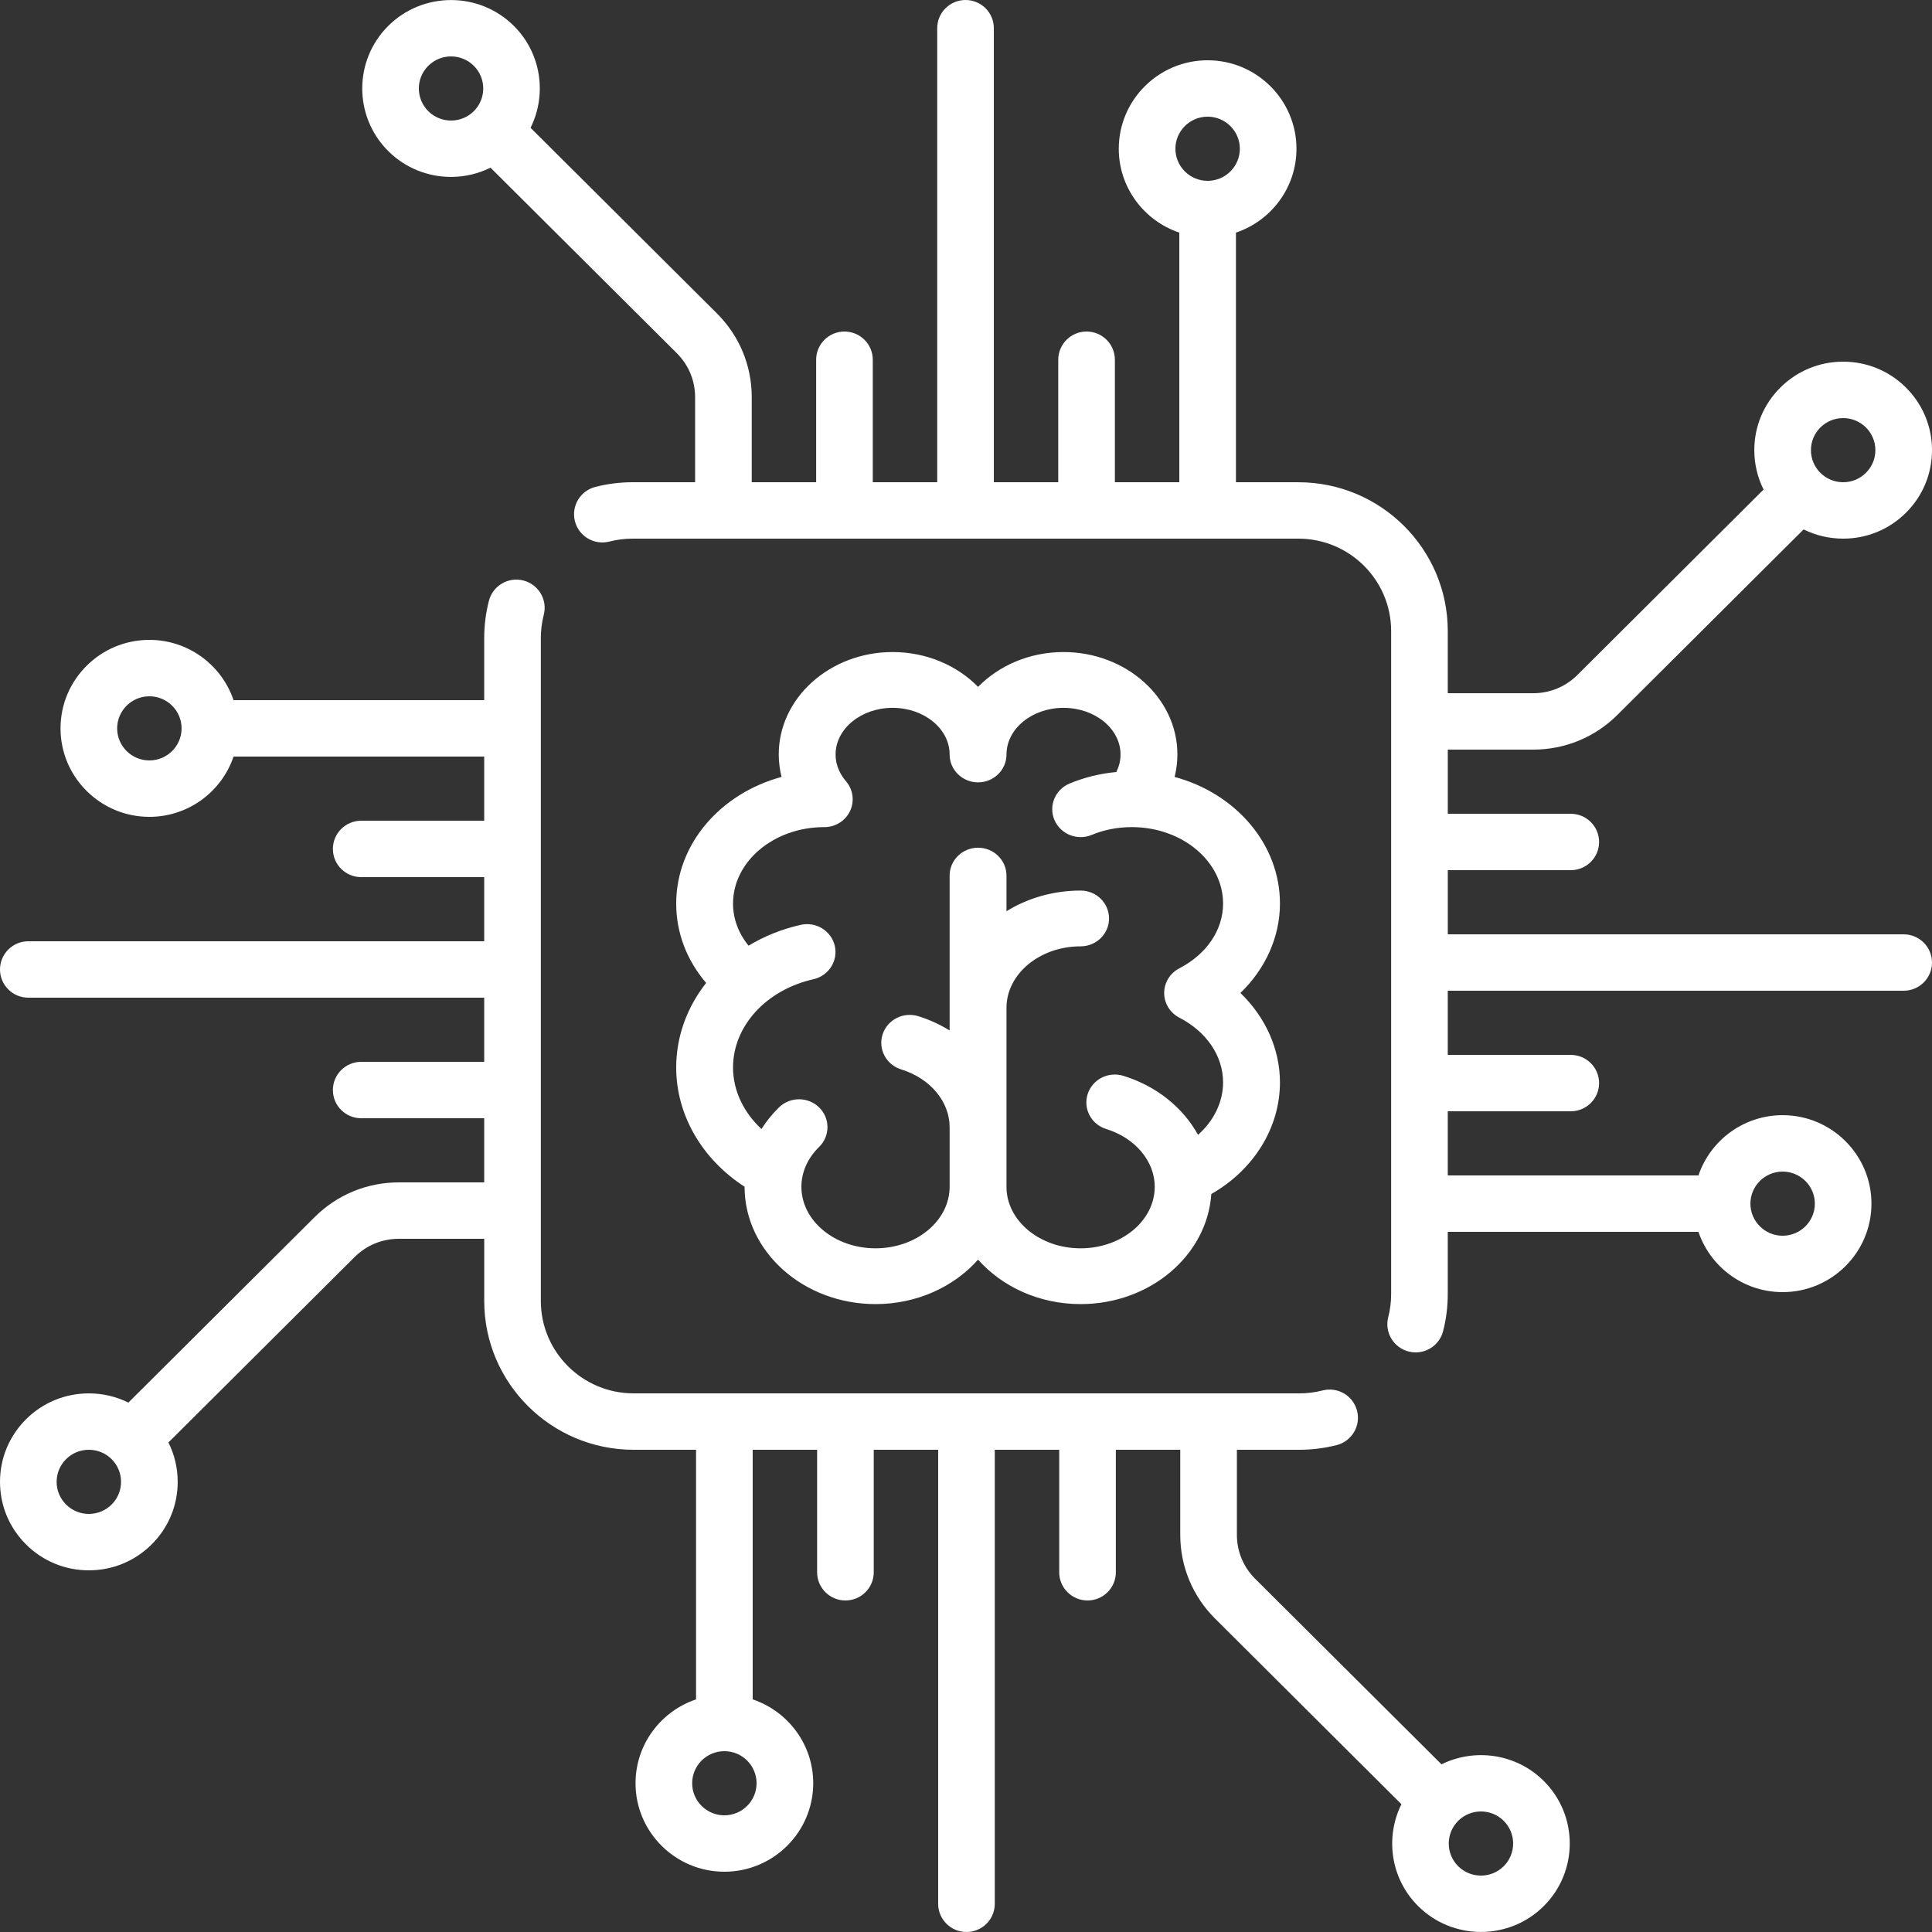
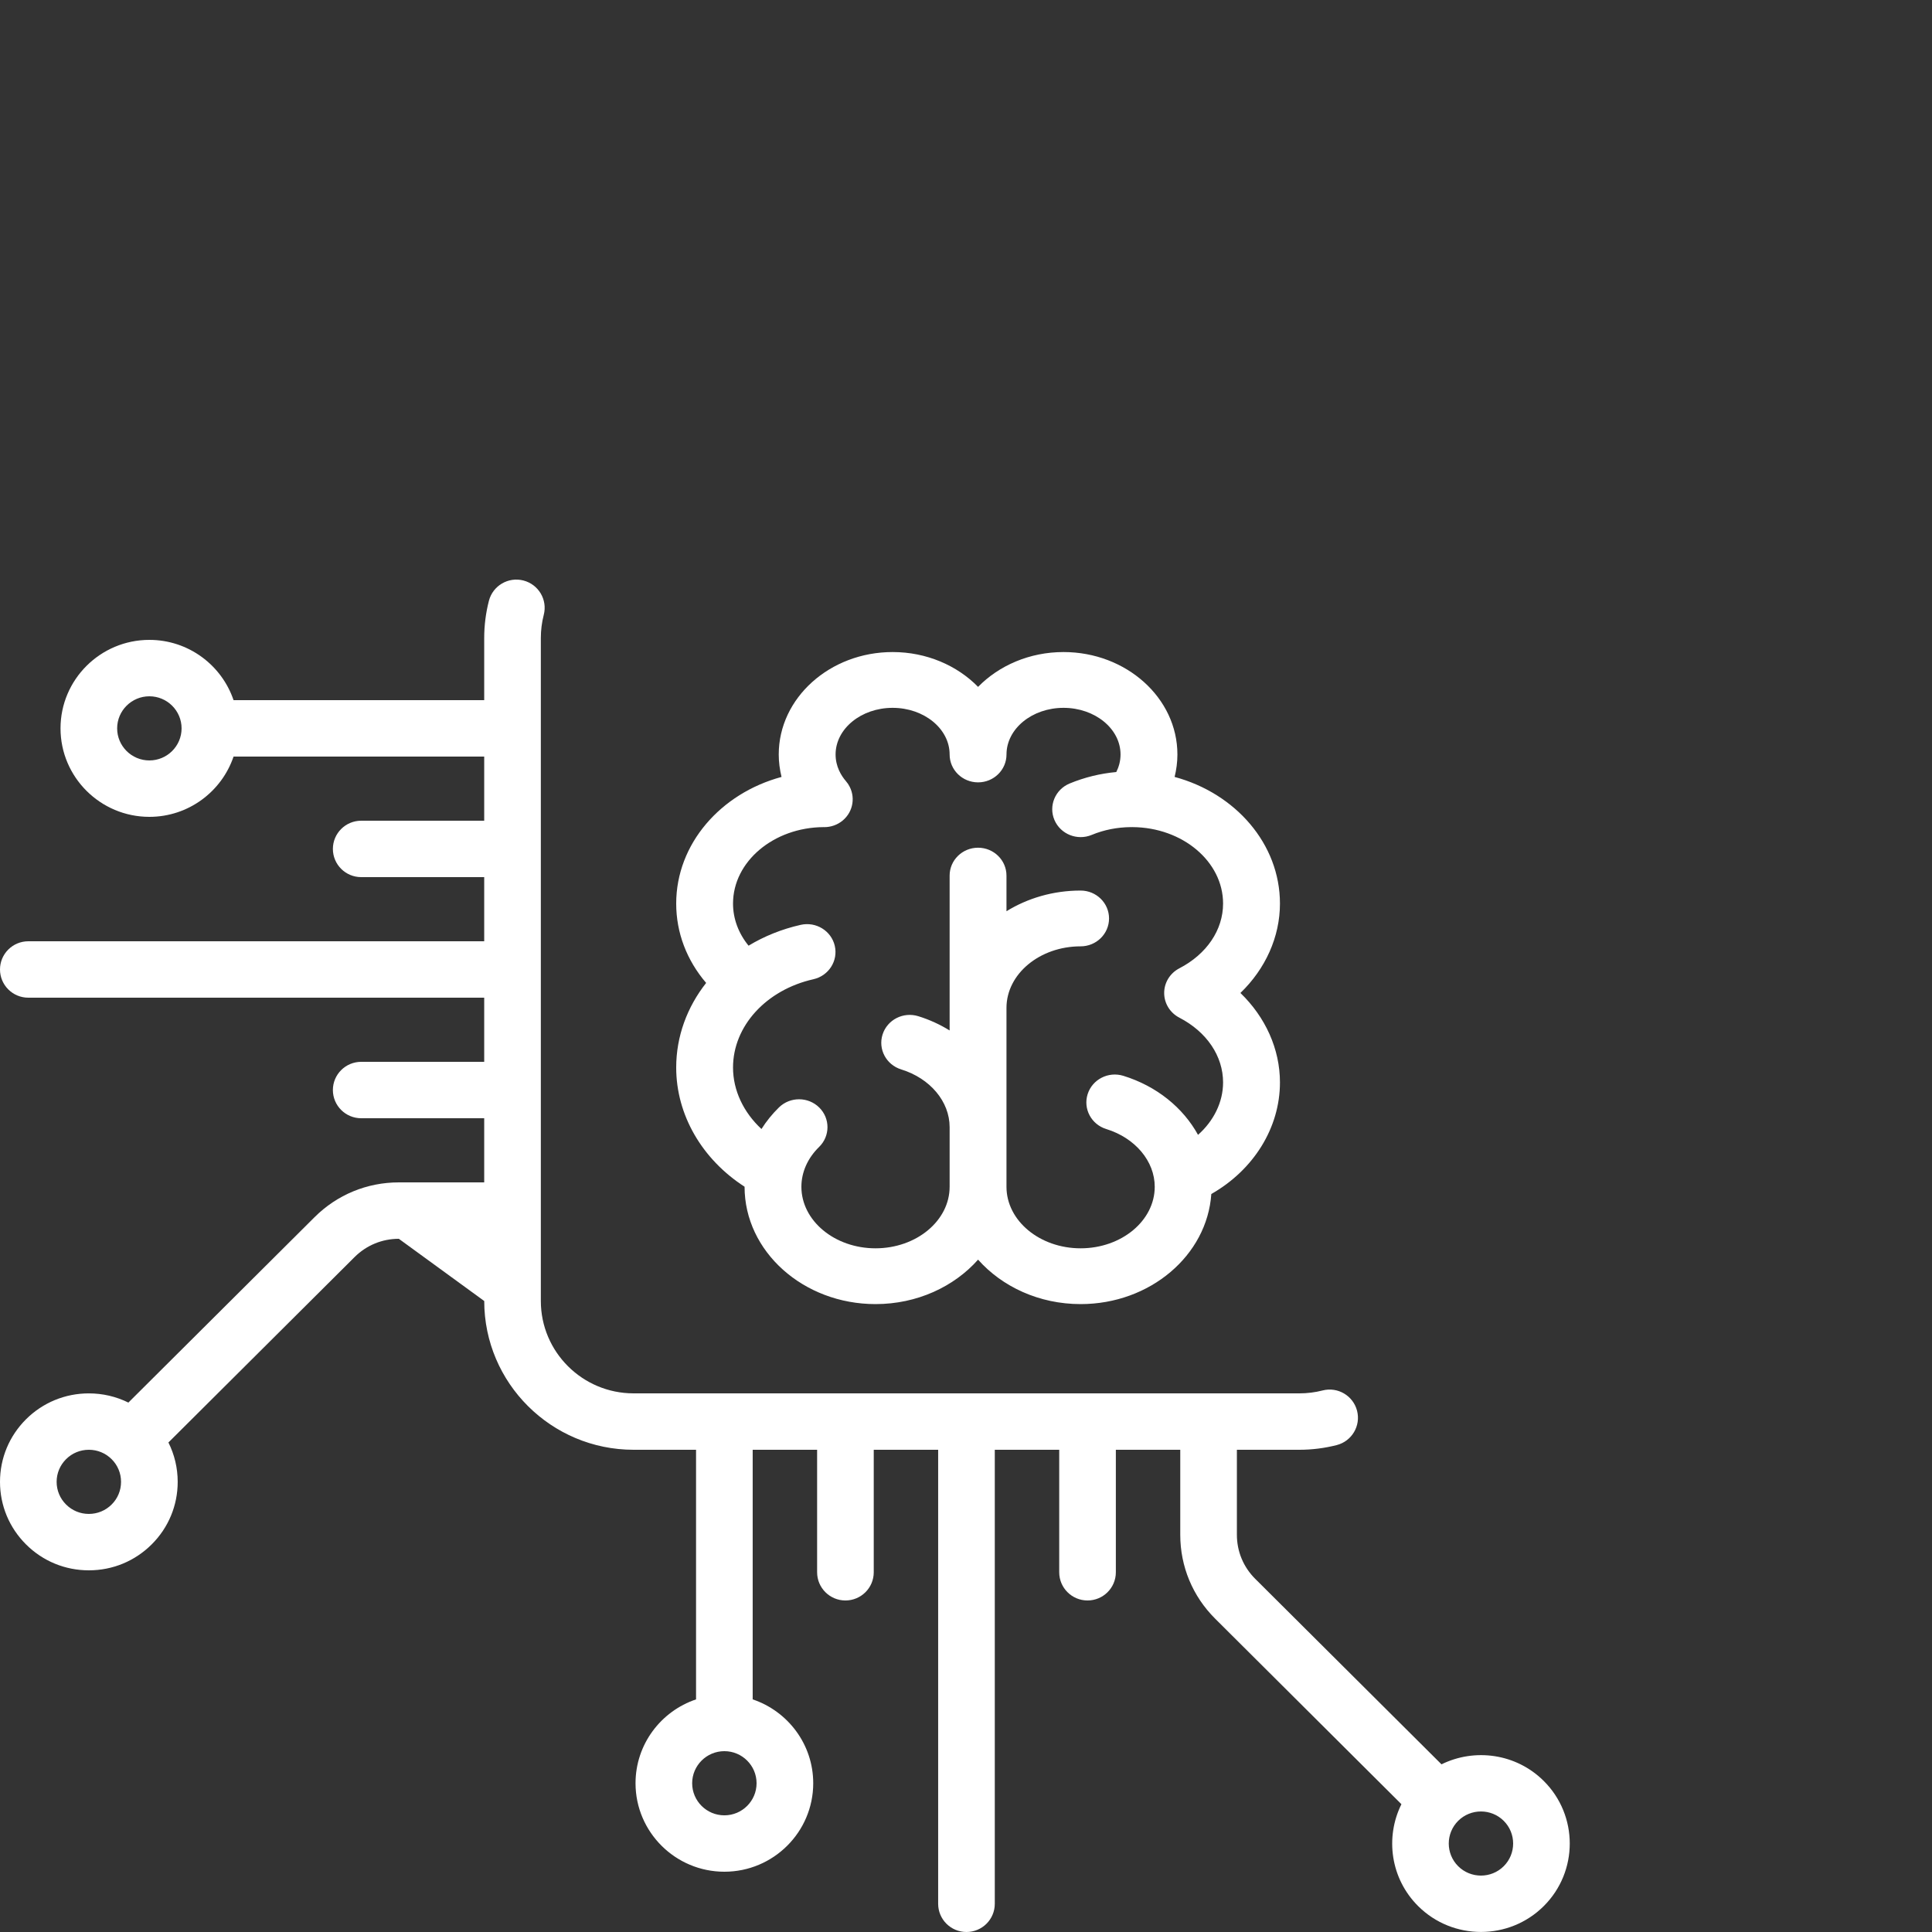
<svg xmlns="http://www.w3.org/2000/svg" width="80px" height="80px" viewBox="0 0 80 80" version="1.1">
  <rect x="0" y="0" width="80" height="80" fill="#333333" stroke="none" />
  <title>897220</title>
  <desc>Created with Sketch.</desc>
  <g id="Page-1" stroke="none" stroke-width="1" fill="none" fill-rule="evenodd">
    <g id="Silver" transform="translate(-500, -1157)" fill="#FFFFFF" fill-rule="nonzero">
      <g id="897220" transform="translate(500, 1157)">
        <g id="897219">
-           <path d="M78.827,38.689 L59.95,38.689 L59.95,36.032 L65.043,36.032 C65.69,36.032 66.215,35.509 66.215,34.865 C66.215,34.22 65.69,33.697 65.043,33.697 L59.95,33.697 L59.95,31.04 L63.486,31.04 C64.803,31.04 66.042,30.529 66.973,29.602 L74.684,21.922 C75.186,22.171 75.743,22.304 76.321,22.304 C77.304,22.304 78.228,21.923 78.922,21.231 C79.617,20.539 80,19.619 80,18.64 C80,17.661 79.617,16.742 78.922,16.049 C78.228,15.357 77.304,14.976 76.321,14.976 C75.338,14.976 74.415,15.357 73.72,16.049 C73.025,16.741 72.642,17.661 72.642,18.64 C72.642,19.215 72.776,19.77 73.026,20.271 L65.315,27.95 C64.826,28.437 64.177,28.705 63.486,28.705 L59.949,28.705 L59.949,26.128 C59.949,22.732 57.175,19.969 53.764,19.969 L51.178,19.969 L51.178,9.632 C52.633,9.143 53.684,7.772 53.684,6.16 C53.684,4.139 52.033,2.496 50.005,2.496 C47.977,2.496 46.326,4.14 46.326,6.16 C46.326,7.772 47.378,9.143 48.833,9.632 L48.833,19.968 L46.165,19.968 L46.165,14.896 C46.165,14.251 45.64,13.728 44.993,13.728 C44.345,13.728 43.82,14.251 43.82,14.896 L43.82,19.968 L41.153,19.968 L41.153,1.168 C41.153,0.523 40.628,-1.13686838e-13 39.98,-1.13686838e-13 C39.333,-1.13686838e-13 38.808,0.523 38.808,1.168 L38.808,19.968 L36.14,19.968 L36.14,14.896 C36.14,14.251 35.615,13.728 34.968,13.728 C34.32,13.728 33.795,14.251 33.795,14.896 L33.795,19.968 L31.128,19.968 L31.128,16.447 C31.128,15.135 30.615,13.901 29.683,12.974 L21.969,5.292 C22.651,3.921 22.422,2.213 21.278,1.073 C19.844,-0.355 17.51,-0.355 16.076,1.073 C14.641,2.502 14.641,4.826 16.076,6.255 C16.793,6.969 17.735,7.326 18.677,7.326 C19.238,7.326 19.798,7.196 20.311,6.943 L28.025,14.625 C28.514,15.112 28.783,15.759 28.783,16.447 L28.783,19.968 L26.196,19.968 C25.673,19.968 25.153,20.034 24.65,20.163 C24.023,20.323 23.646,20.96 23.807,21.585 C23.968,22.209 24.608,22.585 25.235,22.424 C25.546,22.344 25.87,22.304 26.196,22.304 L53.764,22.304 C55.882,22.304 57.604,24.02 57.604,26.128 L57.604,53.585 C57.604,53.909 57.564,54.231 57.484,54.541 C57.323,55.166 57.7,55.802 58.327,55.963 C58.425,55.988 58.523,56 58.62,56 C59.142,56 59.619,55.65 59.755,55.123 C59.884,54.623 59.949,54.105 59.949,53.585 L59.949,51.008 L70.329,51.008 C70.819,52.458 72.196,53.504 73.815,53.504 C75.843,53.504 77.493,51.861 77.493,49.841 C77.493,47.821 75.843,46.177 73.815,46.177 C72.196,46.177 70.819,47.224 70.329,48.673 L59.949,48.673 L59.949,46.016 L65.043,46.016 C65.69,46.016 66.215,45.493 66.215,44.849 C66.215,44.204 65.69,43.681 65.043,43.681 L59.949,43.681 L59.949,41.024 L78.827,41.024 C79.475,41.024 80,40.502 80,39.857 C80,39.212 79.475,38.689 78.827,38.689 Z M75.378,17.701 C75.63,17.45 75.965,17.312 76.321,17.312 C76.677,17.312 77.012,17.45 77.264,17.701 C77.516,17.952 77.655,18.285 77.655,18.64 C77.655,18.995 77.516,19.328 77.264,19.579 C77.012,19.83 76.677,19.968 76.321,19.968 C75.965,19.968 75.63,19.83 75.378,19.579 C75.126,19.328 74.987,18.995 74.987,18.64 C74.987,18.285 75.126,17.952 75.378,17.701 Z M19.62,4.603 C19.1,5.121 18.254,5.121 17.734,4.603 C17.213,4.085 17.213,3.242 17.734,2.725 C17.994,2.466 18.335,2.336 18.677,2.336 C19.018,2.336 19.36,2.466 19.62,2.725 C20.14,3.243 20.14,4.085 19.62,4.603 Z M50.005,7.488 C49.27,7.488 48.671,6.892 48.671,6.16 C48.671,5.427 49.27,4.831 50.005,4.831 C50.741,4.831 51.339,5.427 51.339,6.16 C51.339,6.892 50.741,7.488 50.005,7.488 Z M73.815,48.513 C74.55,48.513 75.149,49.109 75.149,49.841 C75.149,50.573 74.55,51.169 73.815,51.169 C73.079,51.169 72.481,50.573 72.481,49.841 C72.481,49.108 73.079,48.513 73.815,48.513 Z" id="Shape" />
-           <path d="M63.924,73.746 C62.78,72.606 61.064,72.379 59.689,73.057 L51.975,65.375 C51.486,64.888 51.217,64.241 51.217,63.553 L51.217,60.032 L53.804,60.032 C54.327,60.032 54.847,59.966 55.35,59.838 C55.977,59.677 56.354,59.04 56.193,58.416 C56.031,57.791 55.393,57.415 54.765,57.576 C54.453,57.656 54.13,57.696 53.804,57.696 L26.235,57.696 C24.118,57.696 22.395,55.981 22.395,53.872 L22.395,26.416 C22.395,26.091 22.436,25.769 22.516,25.459 C22.678,24.835 22.3,24.198 21.673,24.037 C21.046,23.876 20.407,24.252 20.245,24.877 C20.116,25.377 20.05,25.895 20.05,26.416 L20.05,28.992 L9.671,28.992 C9.18,27.543 7.804,26.496 6.185,26.496 C4.156,26.496 2.506,28.14 2.506,30.16 C2.506,32.18 4.157,33.824 6.185,33.824 C7.804,33.824 9.18,32.777 9.671,31.328 L20.05,31.328 L20.05,33.984 L14.957,33.984 C14.309,33.984 13.784,34.507 13.784,35.152 C13.784,35.797 14.309,36.32 14.957,36.32 L20.05,36.32 L20.05,38.976 L1.172,38.976 C0.525,38.976 0,39.499 0,40.144 C0,40.789 0.525,41.312 1.172,41.312 L20.05,41.312 L20.05,43.968 L14.957,43.968 C14.309,43.968 13.784,44.491 13.784,45.136 C13.784,45.781 14.309,46.304 14.957,46.304 L20.05,46.304 L20.05,48.96 L16.514,48.96 C15.197,48.96 13.958,49.471 13.027,50.399 L5.316,58.078 C4.813,57.829 4.256,57.697 3.679,57.697 C2.696,57.697 1.772,58.078 1.077,58.77 C0.383,59.462 0,60.382 0,61.36 C0,62.339 0.383,63.259 1.078,63.951 C1.772,64.643 2.696,65.024 3.679,65.024 C4.662,65.024 5.585,64.643 6.28,63.951 C6.975,63.259 7.358,62.339 7.358,61.36 C7.358,60.785 7.224,60.23 6.974,59.73 L14.685,52.05 C15.174,51.564 15.823,51.296 16.515,51.296 L20.051,51.296 L20.051,53.872 C20.051,57.268 22.825,60.032 26.236,60.032 L28.822,60.032 L28.822,70.368 C27.367,70.857 26.316,72.228 26.316,73.84 C26.316,75.86 27.967,77.504 29.995,77.504 C32.023,77.504 33.674,75.86 33.674,73.84 C33.674,72.228 32.622,70.857 31.167,70.368 L31.167,60.032 L33.835,60.032 L33.835,65.104 C33.835,65.749 34.36,66.272 35.007,66.272 C35.655,66.272 36.18,65.749 36.18,65.104 L36.18,60.032 L38.847,60.032 L38.847,78.832 C38.847,79.477 39.372,80 40.02,80 C40.667,80 41.192,79.477 41.192,78.832 L41.192,60.032 L43.86,60.032 L43.86,65.104 C43.86,65.749 44.385,66.272 45.032,66.272 C45.68,66.272 46.205,65.749 46.205,65.104 L46.205,60.032 L48.872,60.032 L48.872,63.553 C48.872,64.865 49.385,66.099 50.317,67.026 L58.03,74.708 C57.349,76.079 57.577,77.787 58.722,78.927 C59.439,79.641 60.381,79.998 61.323,79.998 C62.265,79.998 63.207,79.641 63.924,78.927 C65.359,77.498 65.359,75.174 63.924,73.746 Z M6.185,31.488 C5.449,31.488 4.851,30.892 4.851,30.16 C4.851,29.427 5.45,28.832 6.185,28.832 C6.92,28.832 7.519,29.428 7.519,30.16 C7.519,30.892 6.92,31.488 6.185,31.488 Z M4.622,62.299 C4.37,62.55 4.035,62.688 3.679,62.688 C3.322,62.688 2.988,62.55 2.736,62.299 C2.484,62.048 2.345,61.715 2.345,61.36 C2.345,61.005 2.484,60.672 2.736,60.421 C2.988,60.17 3.322,60.032 3.679,60.032 C4.035,60.032 4.37,60.17 4.622,60.421 C4.874,60.672 5.012,61.005 5.012,61.36 C5.012,61.715 4.874,62.049 4.622,62.299 Z M31.328,73.84 C31.328,74.573 30.73,75.169 29.995,75.169 C29.259,75.169 28.661,74.573 28.661,73.84 C28.661,73.108 29.259,72.512 29.995,72.512 C30.73,72.512 31.328,73.108 31.328,73.84 Z M62.266,77.276 C61.746,77.794 60.9,77.793 60.38,77.276 C59.86,76.758 59.86,75.915 60.38,75.397 C60.64,75.138 60.982,75.009 61.323,75.009 C61.665,75.009 62.006,75.138 62.266,75.397 C62.786,75.915 62.786,76.758 62.266,77.276 Z" id="Shape" />
+           <path d="M63.924,73.746 C62.78,72.606 61.064,72.379 59.689,73.057 L51.975,65.375 C51.486,64.888 51.217,64.241 51.217,63.553 L51.217,60.032 L53.804,60.032 C54.327,60.032 54.847,59.966 55.35,59.838 C55.977,59.677 56.354,59.04 56.193,58.416 C56.031,57.791 55.393,57.415 54.765,57.576 C54.453,57.656 54.13,57.696 53.804,57.696 L26.235,57.696 C24.118,57.696 22.395,55.981 22.395,53.872 L22.395,26.416 C22.395,26.091 22.436,25.769 22.516,25.459 C22.678,24.835 22.3,24.198 21.673,24.037 C21.046,23.876 20.407,24.252 20.245,24.877 C20.116,25.377 20.05,25.895 20.05,26.416 L20.05,28.992 L9.671,28.992 C9.18,27.543 7.804,26.496 6.185,26.496 C4.156,26.496 2.506,28.14 2.506,30.16 C2.506,32.18 4.157,33.824 6.185,33.824 C7.804,33.824 9.18,32.777 9.671,31.328 L20.05,31.328 L20.05,33.984 L14.957,33.984 C14.309,33.984 13.784,34.507 13.784,35.152 C13.784,35.797 14.309,36.32 14.957,36.32 L20.05,36.32 L20.05,38.976 L1.172,38.976 C0.525,38.976 0,39.499 0,40.144 C0,40.789 0.525,41.312 1.172,41.312 L20.05,41.312 L20.05,43.968 L14.957,43.968 C14.309,43.968 13.784,44.491 13.784,45.136 C13.784,45.781 14.309,46.304 14.957,46.304 L20.05,46.304 L20.05,48.96 L16.514,48.96 C15.197,48.96 13.958,49.471 13.027,50.399 L5.316,58.078 C4.813,57.829 4.256,57.697 3.679,57.697 C2.696,57.697 1.772,58.078 1.077,58.77 C0.383,59.462 0,60.382 0,61.36 C0,62.339 0.383,63.259 1.078,63.951 C1.772,64.643 2.696,65.024 3.679,65.024 C4.662,65.024 5.585,64.643 6.28,63.951 C6.975,63.259 7.358,62.339 7.358,61.36 C7.358,60.785 7.224,60.23 6.974,59.73 L14.685,52.05 C15.174,51.564 15.823,51.296 16.515,51.296 L20.051,53.872 C20.051,57.268 22.825,60.032 26.236,60.032 L28.822,60.032 L28.822,70.368 C27.367,70.857 26.316,72.228 26.316,73.84 C26.316,75.86 27.967,77.504 29.995,77.504 C32.023,77.504 33.674,75.86 33.674,73.84 C33.674,72.228 32.622,70.857 31.167,70.368 L31.167,60.032 L33.835,60.032 L33.835,65.104 C33.835,65.749 34.36,66.272 35.007,66.272 C35.655,66.272 36.18,65.749 36.18,65.104 L36.18,60.032 L38.847,60.032 L38.847,78.832 C38.847,79.477 39.372,80 40.02,80 C40.667,80 41.192,79.477 41.192,78.832 L41.192,60.032 L43.86,60.032 L43.86,65.104 C43.86,65.749 44.385,66.272 45.032,66.272 C45.68,66.272 46.205,65.749 46.205,65.104 L46.205,60.032 L48.872,60.032 L48.872,63.553 C48.872,64.865 49.385,66.099 50.317,67.026 L58.03,74.708 C57.349,76.079 57.577,77.787 58.722,78.927 C59.439,79.641 60.381,79.998 61.323,79.998 C62.265,79.998 63.207,79.641 63.924,78.927 C65.359,77.498 65.359,75.174 63.924,73.746 Z M6.185,31.488 C5.449,31.488 4.851,30.892 4.851,30.16 C4.851,29.427 5.45,28.832 6.185,28.832 C6.92,28.832 7.519,29.428 7.519,30.16 C7.519,30.892 6.92,31.488 6.185,31.488 Z M4.622,62.299 C4.37,62.55 4.035,62.688 3.679,62.688 C3.322,62.688 2.988,62.55 2.736,62.299 C2.484,62.048 2.345,61.715 2.345,61.36 C2.345,61.005 2.484,60.672 2.736,60.421 C2.988,60.17 3.322,60.032 3.679,60.032 C4.035,60.032 4.37,60.17 4.622,60.421 C4.874,60.672 5.012,61.005 5.012,61.36 C5.012,61.715 4.874,62.049 4.622,62.299 Z M31.328,73.84 C31.328,74.573 30.73,75.169 29.995,75.169 C29.259,75.169 28.661,74.573 28.661,73.84 C28.661,73.108 29.259,72.512 29.995,72.512 C30.73,72.512 31.328,73.108 31.328,73.84 Z M62.266,77.276 C61.746,77.794 60.9,77.793 60.38,77.276 C59.86,76.758 59.86,75.915 60.38,75.397 C60.64,75.138 60.982,75.009 61.323,75.009 C61.665,75.009 62.006,75.138 62.266,75.397 C62.786,75.915 62.786,76.758 62.266,77.276 Z" id="Shape" />
          <path d="M53,37.414 C53,34.944 51.159,32.851 48.638,32.171 C48.712,31.869 48.754,31.559 48.754,31.241 C48.754,28.903 46.638,27 44.038,27 C42.63,27 41.365,27.559 40.5,28.442 C39.635,27.559 38.37,27 36.962,27 C34.361,27 32.246,28.903 32.246,31.241 C32.246,31.559 32.288,31.869 32.362,32.171 C29.841,32.851 28,34.944 28,37.414 C28,38.621 28.435,39.76 29.24,40.701 C28.453,41.7 28,42.913 28,44.204 C28,46.167 29.069,48.001 30.831,49.139 C30.831,49.14 30.831,49.14 30.831,49.141 C30.831,51.82 33.263,54 36.254,54 C37.973,54 39.506,53.279 40.5,52.159 C41.494,53.279 43.027,54 44.746,54 C47.624,54 49.984,51.981 50.158,49.441 C51.906,48.446 53,46.703 53,44.821 C53,43.436 52.398,42.116 51.363,41.117 C52.398,40.119 53,38.798 53,37.414 Z M48.834,42.139 C49.968,42.726 50.645,43.729 50.645,44.821 C50.645,45.635 50.26,46.412 49.608,46.992 C48.989,45.868 47.896,44.973 46.514,44.547 C45.894,44.356 45.233,44.694 45.038,45.303 C44.843,45.911 45.188,46.56 45.808,46.751 C47.008,47.121 47.815,48.082 47.815,49.142 C47.815,50.547 46.438,51.69 44.745,51.69 C43.053,51.69 41.676,50.547 41.676,49.142 L41.676,41.735 C41.676,40.329 43.053,39.186 44.745,39.186 C45.396,39.186 45.923,38.669 45.923,38.031 C45.923,37.393 45.396,36.876 44.745,36.876 C43.607,36.876 42.55,37.193 41.676,37.732 L41.676,36.257 C41.676,35.619 41.149,35.102 40.499,35.102 C39.849,35.102 39.322,35.619 39.322,36.257 L39.322,42.669 C38.926,42.425 38.492,42.223 38.022,42.078 C37.401,41.887 36.741,42.225 36.546,42.834 C36.351,43.442 36.696,44.09 37.316,44.282 C38.516,44.652 39.322,45.613 39.322,46.672 L39.322,49.141 C39.322,50.547 37.946,51.69 36.253,51.69 C34.561,51.69 33.184,50.547 33.184,49.141 C33.184,48.539 33.444,47.954 33.917,47.493 C34.378,47.043 34.38,46.312 33.922,45.859 C33.464,45.407 32.718,45.405 32.257,45.854 C31.975,46.13 31.732,46.43 31.531,46.75 C30.787,46.06 30.353,45.152 30.353,44.203 C30.353,42.492 31.722,40.989 33.682,40.548 C34.315,40.405 34.711,39.785 34.566,39.163 C34.421,38.542 33.789,38.153 33.155,38.296 C32.366,38.474 31.64,38.77 30.996,39.159 C30.578,38.645 30.353,38.042 30.353,37.414 C30.354,35.676 32.032,34.262 34.101,34.249 C34.112,34.249 34.122,34.25 34.133,34.25 C34.401,34.25 34.672,34.16 34.893,33.977 C35.344,33.602 35.434,32.966 35.132,32.487 C35.123,32.473 35.114,32.459 35.105,32.445 C35.1,32.438 35.094,32.431 35.089,32.425 C35.071,32.399 35.052,32.375 35.032,32.351 C35.032,32.35 35.031,32.35 35.031,32.349 C34.834,32.121 34.6,31.744 34.6,31.241 C34.6,30.176 35.659,29.31 36.961,29.31 C38.263,29.31 39.322,30.176 39.322,31.241 C39.322,31.879 39.849,32.396 40.5,32.396 C41.15,32.396 41.677,31.879 41.677,31.241 C41.677,30.176 42.736,29.31 44.038,29.31 C45.34,29.31 46.399,30.176 46.399,31.241 C46.399,31.526 46.323,31.769 46.223,31.968 C45.553,32.03 44.906,32.189 44.291,32.443 C43.692,32.691 43.411,33.369 43.663,33.956 C43.916,34.544 44.606,34.82 45.205,34.572 C45.714,34.361 46.262,34.253 46.833,34.249 C46.844,34.249 46.855,34.25 46.866,34.25 C46.877,34.25 46.887,34.249 46.898,34.249 C48.967,34.262 50.645,35.676 50.645,37.414 C50.645,38.506 49.968,39.508 48.834,40.096 C48.448,40.296 48.206,40.689 48.206,41.117 C48.206,41.546 48.448,41.939 48.834,42.139 Z" id="Shape" />
        </g>
      </g>
    </g>
  </g>
</svg>